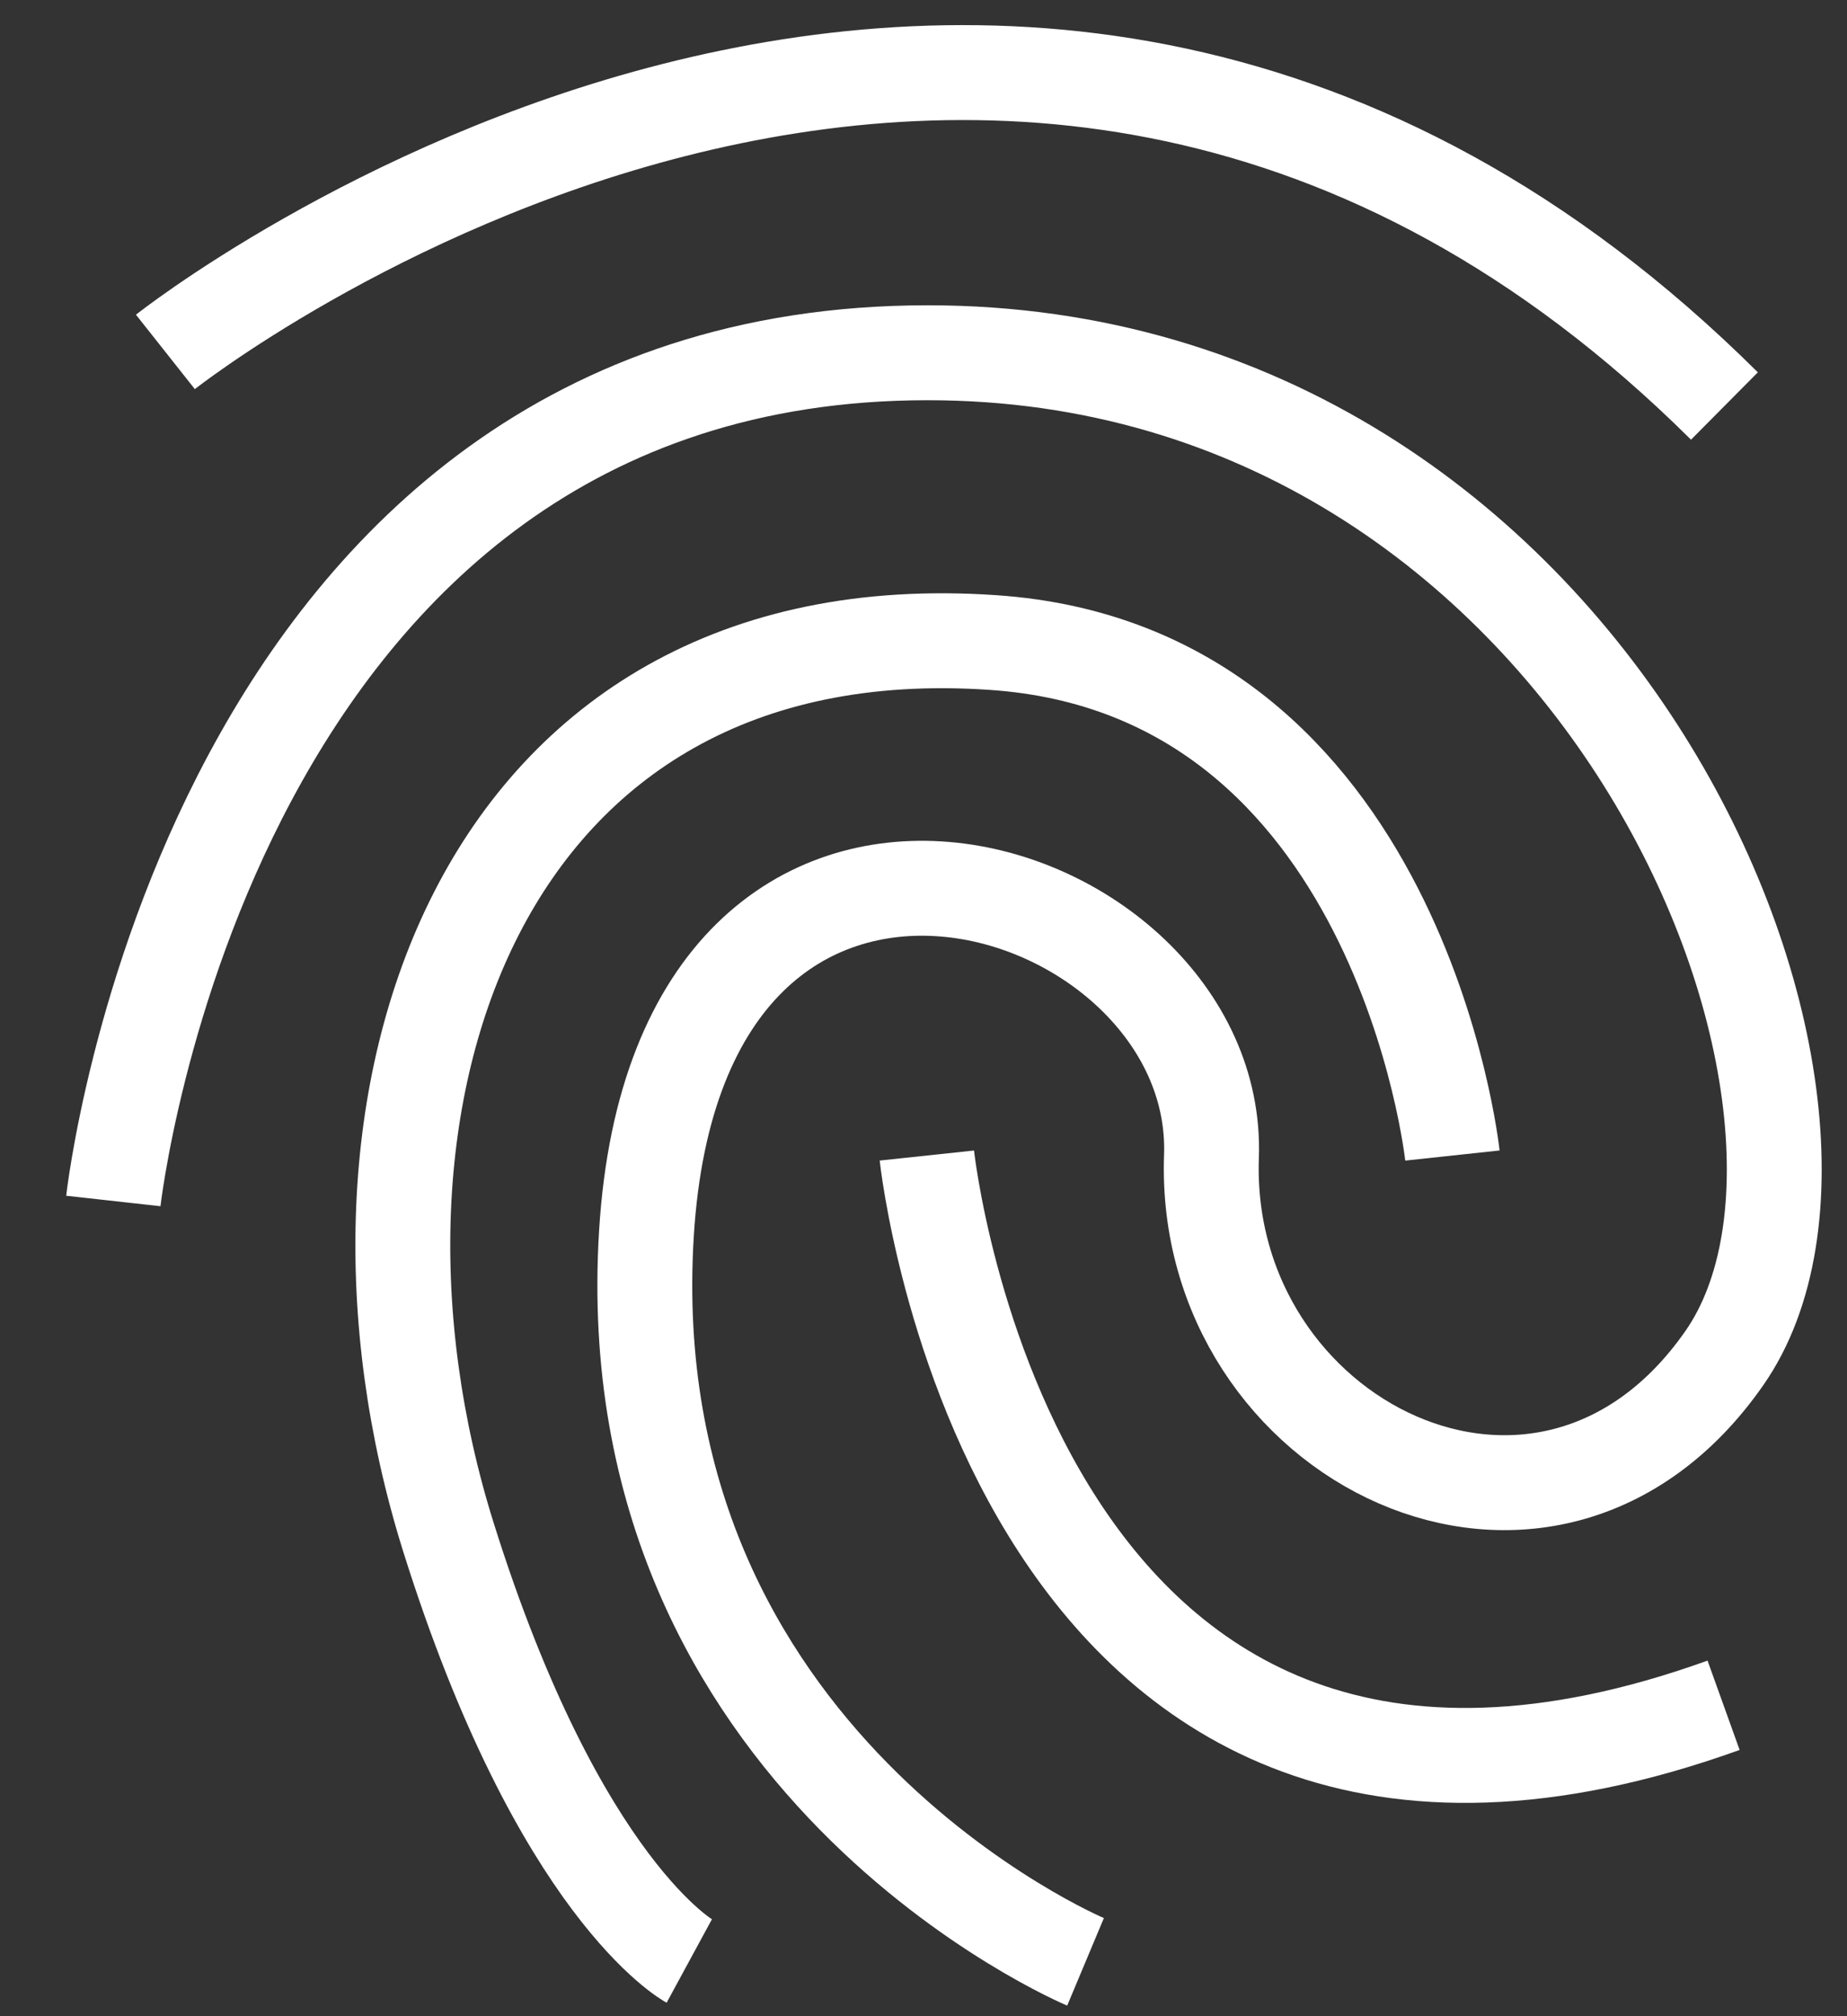
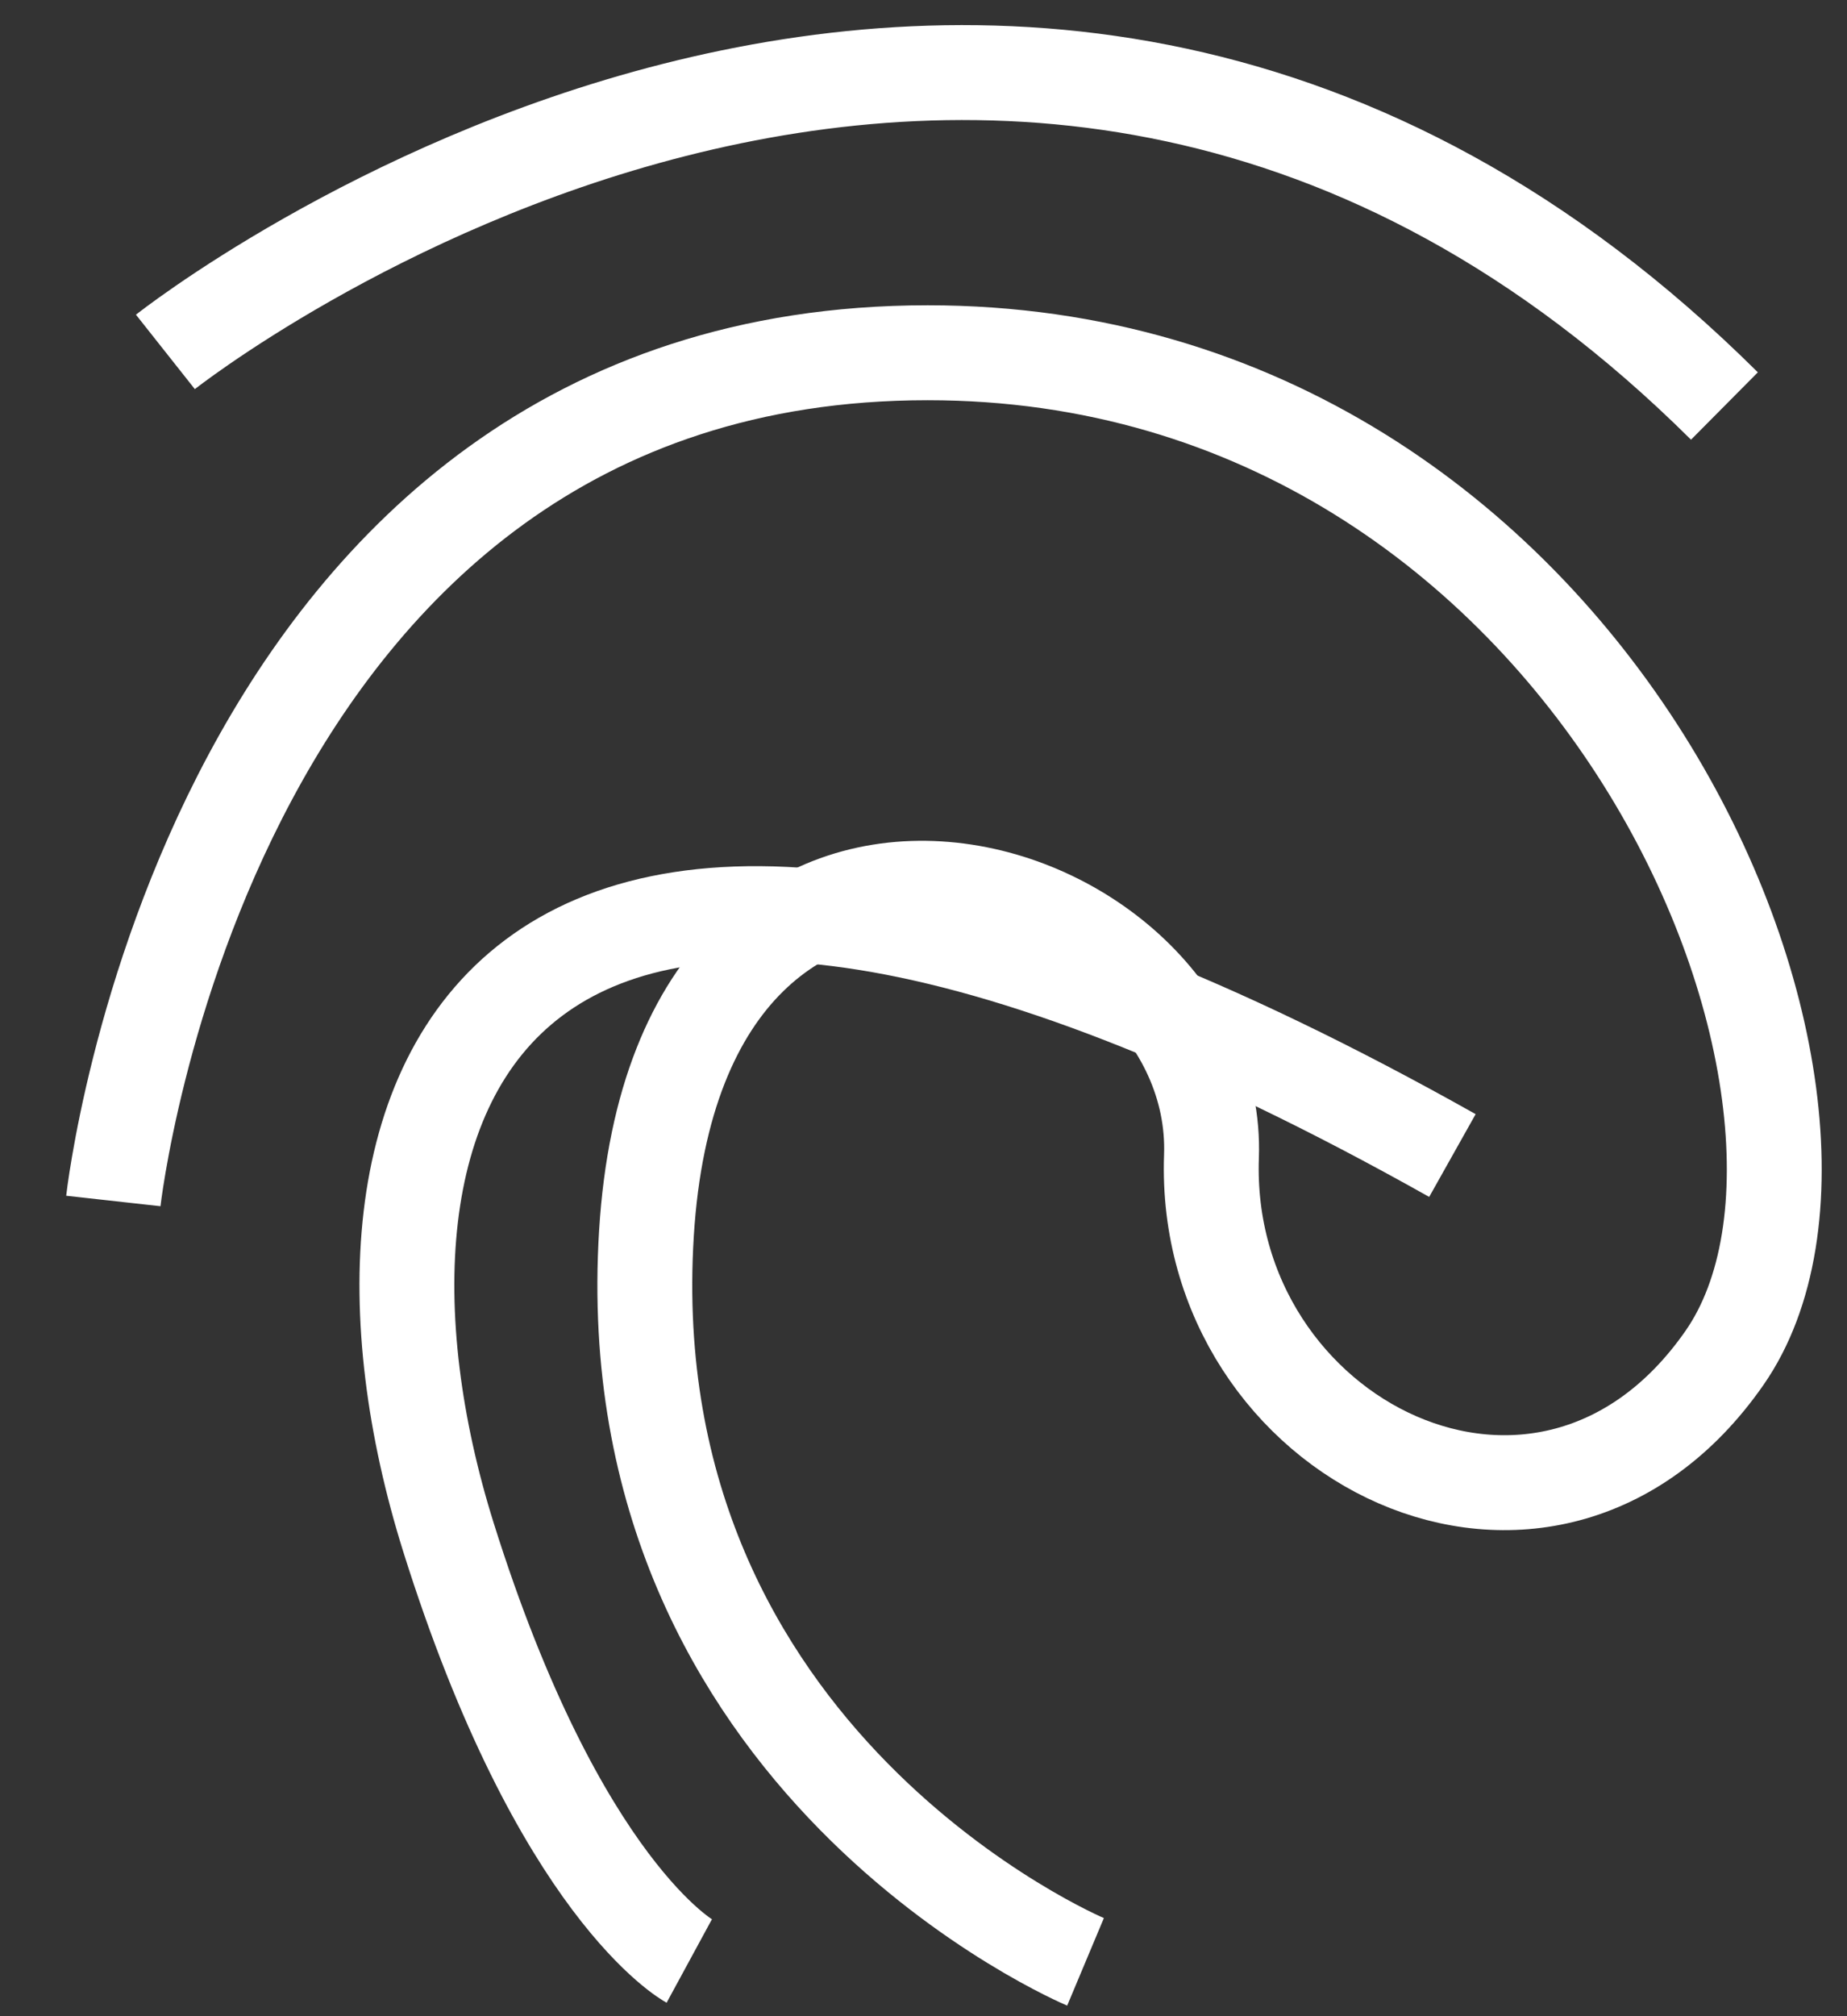
<svg xmlns="http://www.w3.org/2000/svg" width="22" height="24" viewBox="0 0 22 24" fill="none">
  <rect x="0" y="0" width="22" height="24" fill="#333333" stroke="none" />
-   <path d="M17.3 13.755C17.3 13.755 16.68 7.97 11.82 7.648C5.69 7.232 3.72 13.122 5.34 18.294C6.66 22.501 8.21 23.343 8.21 23.343" stroke="white" stroke-width="1.13" stroke-miterlimit="10" />
-   <path d="M11.04 13.755C11.04 13.755 12.06 23.343 20.53 20.299" stroke="white" stroke-width="1.13" stroke-miterlimit="10" />
+   <path d="M17.3 13.755C5.69 7.232 3.72 13.122 5.34 18.294C6.66 22.501 8.21 23.343 8.21 23.343" stroke="white" stroke-width="1.13" stroke-miterlimit="10" />
  <path d="M12.93 23.353C12.93 23.353 7.31 20.995 7.7 14.68C8.09 8.365 14.55 10.38 14.43 13.766C14.31 17.152 18.42 19.209 20.54 16.165C22.66 13.122 19.01 4.199 11.05 4.199C2.47 4.199 1.35 14.296 1.35 14.296" stroke="white" stroke-width="1.13" stroke-miterlimit="10" />
  <path d="M1.97 4.189C1.97 4.189 11.94 -3.705 20.54 4.833" stroke="white" stroke-width="1.13" stroke-miterlimit="10" />
</svg>